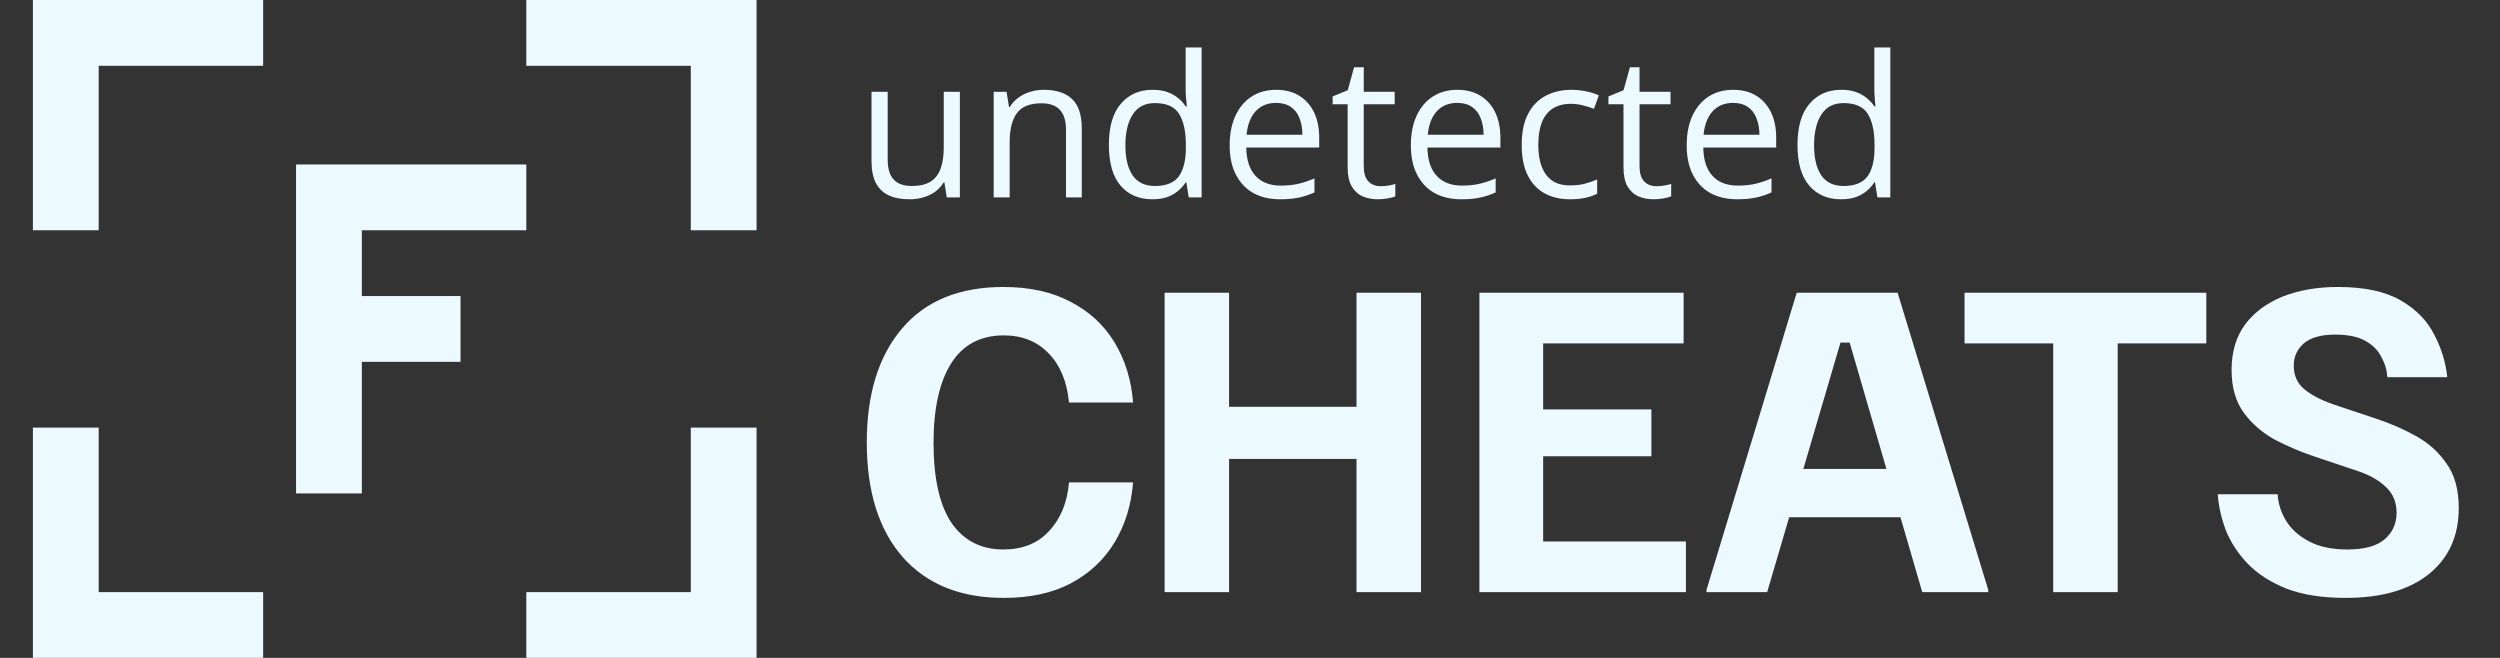
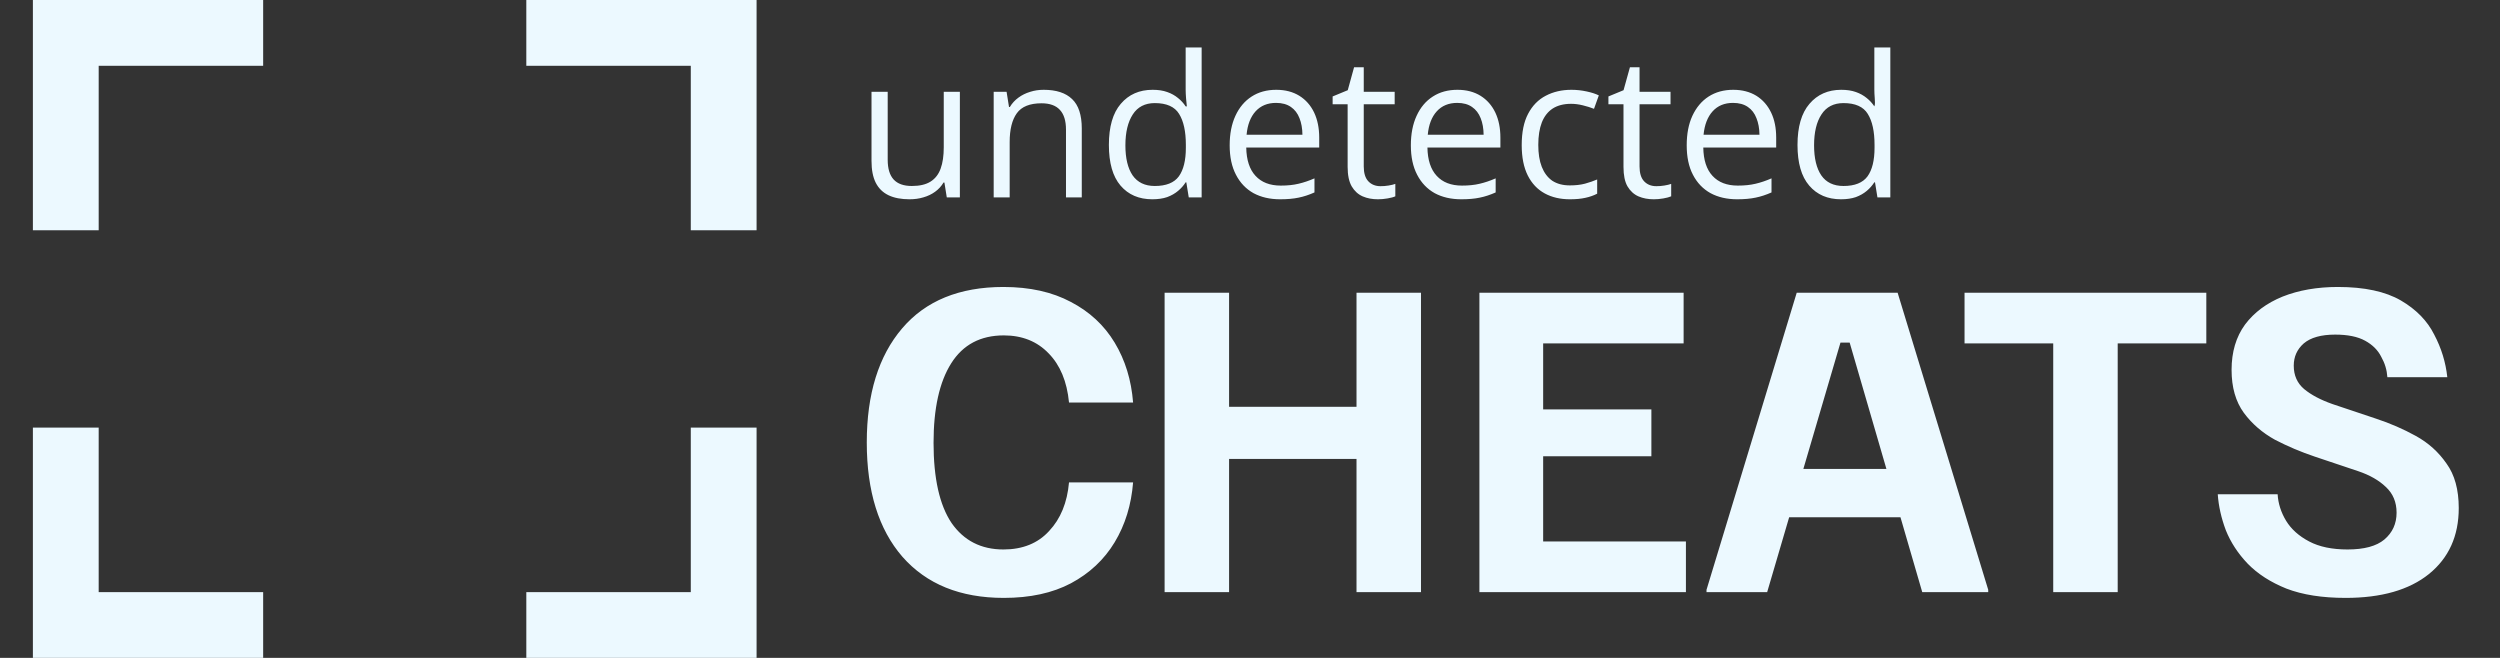
<svg xmlns="http://www.w3.org/2000/svg" width="38" height="10" viewBox="0 0 38 10" fill="none">
  <rect x="0" y="0" width="38" height="10" fill="#333333" stroke="none" />
-   <path d="M5 2.5V7.5M5.5 5H7M5.5 3H8" stroke="#ECF9FF" />
  <path d="M4 0.5H1V3.5" stroke="#ECF9FF" />
  <path d="M1 6.5L1 9.5L4 9.5" stroke="#ECF9FF" />
  <path d="M8 9.5L11 9.5L11 6.5" stroke="#ECF9FF" />
  <path d="M11 3.5L11 0.5L8 0.5" stroke="#ECF9FF" />
  <path d="M15.258 9.088C14.596 9.088 14.083 8.879 13.717 8.463C13.356 8.047 13.175 7.468 13.175 6.725C13.175 5.99 13.354 5.412 13.712 4.992C14.069 4.572 14.583 4.362 15.252 4.362C15.652 4.362 15.994 4.438 16.278 4.59C16.562 4.738 16.784 4.944 16.943 5.208C17.103 5.473 17.196 5.776 17.223 6.118H16.249C16.218 5.799 16.115 5.551 15.94 5.372C15.765 5.189 15.537 5.098 15.258 5.098C14.904 5.098 14.637 5.239 14.458 5.523C14.279 5.807 14.19 6.21 14.19 6.731C14.19 7.271 14.281 7.678 14.464 7.95C14.651 8.218 14.913 8.352 15.252 8.352C15.543 8.352 15.775 8.259 15.946 8.072C16.121 7.886 16.222 7.639 16.249 7.332H17.223C17.196 7.674 17.103 7.977 16.943 8.242C16.784 8.506 16.562 8.714 16.278 8.866C15.998 9.014 15.658 9.088 15.258 9.088ZM17.702 9V4.45H18.682V6.183H20.619V4.45H21.599V9H20.619V6.976H18.682V9H17.702ZM22.487 9V4.45H25.591V5.22H23.456V6.223H25.101V6.935H23.456V8.23H25.626V9H22.487ZM25.939 9V8.965L27.31 4.45H28.844L30.221 8.965V9H29.218L28.115 5.208H27.975L26.861 9H25.939ZM27.077 7.862L27.281 7.128H28.809L29.013 7.862H27.077ZM31.209 9V5.22H29.861V4.45H33.536V5.22H32.189V9H31.209ZM35.653 9.088C35.299 9.088 34.999 9.041 34.754 8.947C34.513 8.85 34.317 8.724 34.165 8.568C34.017 8.413 33.907 8.244 33.833 8.061C33.763 7.874 33.722 7.691 33.71 7.513H34.62C34.628 7.652 34.671 7.787 34.748 7.915C34.826 8.043 34.943 8.148 35.099 8.23C35.254 8.312 35.449 8.352 35.682 8.352C35.935 8.352 36.121 8.302 36.242 8.201C36.366 8.096 36.428 7.96 36.428 7.793C36.428 7.633 36.374 7.503 36.265 7.402C36.16 7.301 36.02 7.221 35.845 7.162L35.186 6.941C34.976 6.871 34.774 6.785 34.579 6.684C34.389 6.579 34.231 6.443 34.107 6.276C33.982 6.105 33.92 5.887 33.92 5.622C33.92 5.35 33.988 5.121 34.124 4.934C34.264 4.747 34.455 4.606 34.696 4.508C34.941 4.411 35.221 4.362 35.536 4.362C35.94 4.362 36.259 4.431 36.493 4.567C36.726 4.703 36.895 4.876 37 5.086C37.109 5.292 37.175 5.508 37.199 5.733H36.288C36.281 5.624 36.25 5.521 36.195 5.424C36.145 5.323 36.063 5.241 35.95 5.179C35.837 5.117 35.686 5.086 35.495 5.086C35.281 5.086 35.122 5.131 35.017 5.22C34.916 5.309 34.865 5.422 34.865 5.558C34.865 5.706 34.918 5.825 35.023 5.914C35.132 6.004 35.275 6.079 35.454 6.142L36.114 6.363C36.327 6.433 36.53 6.521 36.72 6.626C36.911 6.731 37.066 6.871 37.187 7.046C37.311 7.217 37.373 7.442 37.373 7.723C37.373 8.146 37.222 8.481 36.919 8.726C36.619 8.967 36.197 9.088 35.653 9.088Z" fill="#ECF9FF" />
-   <path d="M14.59 1.395V3H14.391L14.355 2.774H14.342C14.309 2.83 14.266 2.877 14.213 2.915C14.161 2.953 14.101 2.981 14.035 3C13.969 3.02 13.899 3.029 13.825 3.029C13.698 3.029 13.592 3.009 13.506 2.968C13.42 2.927 13.355 2.863 13.311 2.777C13.268 2.691 13.247 2.581 13.247 2.446V1.395H13.493V2.429C13.493 2.562 13.523 2.663 13.584 2.729C13.644 2.794 13.736 2.827 13.86 2.827C13.979 2.827 14.074 2.805 14.145 2.76C14.216 2.715 14.267 2.649 14.298 2.562C14.33 2.474 14.345 2.367 14.345 2.24V1.395H14.59ZM15.864 1.365C16.055 1.365 16.199 1.412 16.296 1.506C16.394 1.599 16.443 1.748 16.443 1.954V3H16.203V1.97C16.203 1.836 16.172 1.736 16.11 1.67C16.05 1.604 15.957 1.57 15.831 1.57C15.653 1.57 15.528 1.621 15.456 1.721C15.383 1.822 15.347 1.968 15.347 2.159V3H15.104V1.395H15.3L15.337 1.626H15.35C15.384 1.569 15.428 1.522 15.48 1.484C15.533 1.445 15.592 1.416 15.658 1.396C15.723 1.375 15.792 1.365 15.864 1.365ZM17.515 3.029C17.312 3.029 17.151 2.96 17.032 2.821C16.914 2.683 16.855 2.477 16.855 2.203C16.855 1.927 16.915 1.718 17.036 1.578C17.157 1.436 17.318 1.365 17.52 1.365C17.605 1.365 17.679 1.376 17.742 1.399C17.806 1.421 17.86 1.452 17.906 1.49C17.952 1.527 17.991 1.569 18.022 1.617H18.04C18.036 1.587 18.032 1.545 18.028 1.493C18.024 1.44 18.022 1.397 18.022 1.364V0.721H18.265V3H18.069L18.032 2.771H18.022C17.992 2.819 17.953 2.863 17.906 2.902C17.86 2.941 17.805 2.972 17.741 2.996C17.677 3.018 17.602 3.029 17.515 3.029ZM17.553 2.827C17.725 2.827 17.847 2.778 17.918 2.681C17.989 2.583 18.025 2.438 18.025 2.246V2.202C18.025 1.998 17.991 1.841 17.922 1.731C17.855 1.622 17.732 1.567 17.553 1.567C17.404 1.567 17.292 1.625 17.218 1.74C17.144 1.854 17.106 2.011 17.106 2.209C17.106 2.406 17.143 2.559 17.216 2.666C17.291 2.773 17.403 2.827 17.553 2.827ZM19.399 1.365C19.536 1.365 19.653 1.396 19.75 1.456C19.848 1.517 19.923 1.602 19.975 1.711C20.026 1.819 20.052 1.946 20.052 2.092V2.243H18.943C18.946 2.431 18.993 2.575 19.084 2.673C19.175 2.772 19.303 2.821 19.468 2.821C19.569 2.821 19.659 2.812 19.737 2.793C19.815 2.775 19.896 2.748 19.98 2.711V2.925C19.899 2.961 19.819 2.988 19.739 3.004C19.66 3.021 19.566 3.029 19.457 3.029C19.303 3.029 19.169 2.998 19.053 2.936C18.939 2.872 18.85 2.779 18.787 2.657C18.723 2.535 18.691 2.386 18.691 2.209C18.691 2.036 18.72 1.887 18.778 1.761C18.836 1.634 18.919 1.536 19.024 1.468C19.13 1.399 19.255 1.365 19.399 1.365ZM19.396 1.564C19.266 1.564 19.163 1.607 19.085 1.692C19.008 1.777 18.962 1.896 18.948 2.048H19.797C19.796 1.952 19.781 1.868 19.752 1.796C19.724 1.723 19.68 1.666 19.622 1.626C19.563 1.585 19.488 1.564 19.396 1.564ZM20.984 2.83C21.024 2.83 21.065 2.827 21.107 2.82C21.149 2.813 21.183 2.805 21.209 2.795V2.984C21.181 2.997 21.142 3.007 21.091 3.016C21.041 3.025 20.992 3.029 20.944 3.029C20.859 3.029 20.782 3.015 20.713 2.985C20.644 2.955 20.588 2.904 20.546 2.833C20.505 2.762 20.484 2.663 20.484 2.537V1.585H20.256V1.466L20.486 1.371L20.582 1.022H20.729V1.395H21.199V1.585H20.729V2.53C20.729 2.63 20.752 2.706 20.798 2.755C20.845 2.805 20.907 2.83 20.984 2.83ZM22.153 1.365C22.29 1.365 22.407 1.396 22.504 1.456C22.602 1.517 22.677 1.602 22.729 1.711C22.78 1.819 22.806 1.946 22.806 2.092V2.243H21.697C21.7 2.431 21.747 2.575 21.838 2.673C21.929 2.772 22.057 2.821 22.222 2.821C22.323 2.821 22.413 2.812 22.491 2.793C22.569 2.775 22.65 2.748 22.734 2.711V2.925C22.653 2.961 22.573 2.988 22.493 3.004C22.414 3.021 22.32 3.029 22.211 3.029C22.057 3.029 21.922 2.998 21.807 2.936C21.693 2.872 21.604 2.779 21.541 2.657C21.477 2.535 21.445 2.386 21.445 2.209C21.445 2.036 21.474 1.887 21.532 1.761C21.59 1.634 21.672 1.536 21.778 1.468C21.884 1.399 22.009 1.365 22.153 1.365ZM22.15 1.564C22.02 1.564 21.916 1.607 21.839 1.692C21.762 1.777 21.716 1.896 21.702 2.048H22.551C22.55 1.952 22.535 1.868 22.506 1.796C22.477 1.723 22.434 1.666 22.375 1.626C22.317 1.585 22.242 1.564 22.15 1.564ZM23.862 3.029C23.718 3.029 23.59 3 23.48 2.94C23.37 2.88 23.284 2.79 23.222 2.667C23.161 2.545 23.13 2.392 23.13 2.206C23.13 2.012 23.162 1.853 23.227 1.73C23.292 1.606 23.382 1.514 23.496 1.455C23.61 1.395 23.74 1.365 23.886 1.365C23.966 1.365 24.043 1.374 24.117 1.39C24.192 1.406 24.254 1.426 24.302 1.45L24.229 1.654C24.18 1.634 24.123 1.617 24.059 1.601C23.995 1.585 23.936 1.578 23.88 1.578C23.769 1.578 23.676 1.602 23.602 1.649C23.528 1.697 23.473 1.768 23.436 1.86C23.4 1.953 23.382 2.067 23.382 2.203C23.382 2.333 23.399 2.444 23.435 2.536C23.471 2.627 23.524 2.698 23.594 2.747C23.666 2.794 23.754 2.818 23.861 2.818C23.946 2.818 24.023 2.81 24.091 2.792C24.159 2.773 24.221 2.752 24.277 2.728V2.944C24.223 2.972 24.163 2.993 24.097 3.007C24.031 3.022 23.953 3.029 23.862 3.029ZM25.176 2.83C25.216 2.83 25.257 2.827 25.299 2.82C25.341 2.813 25.375 2.805 25.402 2.795V2.984C25.373 2.997 25.334 3.007 25.283 3.016C25.233 3.025 25.185 3.029 25.137 3.029C25.052 3.029 24.975 3.015 24.905 2.985C24.836 2.955 24.78 2.904 24.738 2.833C24.697 2.762 24.677 2.663 24.677 2.537V1.585H24.448V1.466L24.678 1.371L24.775 1.022H24.921V1.395H25.392V1.585H24.921V2.53C24.921 2.63 24.944 2.706 24.99 2.755C25.037 2.805 25.099 2.83 25.176 2.83ZM26.345 1.365C26.482 1.365 26.599 1.396 26.697 1.456C26.794 1.517 26.869 1.602 26.921 1.711C26.973 1.819 26.998 1.946 26.998 2.092V2.243H25.89C25.893 2.431 25.939 2.575 26.03 2.673C26.121 2.772 26.249 2.821 26.414 2.821C26.516 2.821 26.605 2.812 26.684 2.793C26.762 2.775 26.843 2.748 26.927 2.711V2.925C26.846 2.961 26.765 2.988 26.685 3.004C26.606 3.021 26.512 3.029 26.404 3.029C26.25 3.029 26.115 2.998 26 2.936C25.885 2.872 25.796 2.779 25.733 2.657C25.669 2.535 25.638 2.386 25.638 2.209C25.638 2.036 25.666 1.887 25.724 1.761C25.783 1.634 25.865 1.536 25.97 1.468C26.077 1.399 26.202 1.365 26.345 1.365ZM26.342 1.564C26.212 1.564 26.109 1.607 26.032 1.692C25.955 1.777 25.909 1.896 25.894 2.048H26.744C26.743 1.952 26.727 1.868 26.698 1.796C26.67 1.723 26.627 1.666 26.568 1.626C26.509 1.585 26.434 1.564 26.342 1.564ZM27.983 3.029C27.78 3.029 27.619 2.96 27.5 2.821C27.381 2.683 27.322 2.477 27.322 2.203C27.322 1.927 27.383 1.718 27.504 1.578C27.625 1.436 27.786 1.365 27.987 1.365C28.072 1.365 28.146 1.376 28.21 1.399C28.273 1.421 28.328 1.452 28.374 1.49C28.42 1.527 28.459 1.569 28.49 1.617H28.507C28.503 1.587 28.5 1.545 28.496 1.493C28.492 1.44 28.49 1.397 28.49 1.364V0.721H28.733V3H28.537L28.5 2.771H28.49C28.459 2.819 28.421 2.863 28.374 2.902C28.328 2.941 28.273 2.972 28.209 2.996C28.145 3.018 28.07 3.029 27.983 3.029ZM28.021 2.827C28.193 2.827 28.314 2.778 28.386 2.681C28.457 2.583 28.493 2.438 28.493 2.246V2.202C28.493 1.998 28.459 1.841 28.39 1.731C28.323 1.622 28.2 1.567 28.021 1.567C27.872 1.567 27.76 1.625 27.686 1.74C27.611 1.854 27.574 2.011 27.574 2.209C27.574 2.406 27.611 2.559 27.684 2.666C27.758 2.773 27.871 2.827 28.021 2.827Z" fill="#ECF9FF" />
+   <path d="M14.59 1.395V3H14.391L14.355 2.774H14.342C14.309 2.83 14.266 2.877 14.213 2.915C14.161 2.953 14.101 2.981 14.035 3C13.969 3.02 13.899 3.029 13.825 3.029C13.698 3.029 13.592 3.009 13.506 2.968C13.42 2.927 13.355 2.863 13.311 2.777C13.268 2.691 13.247 2.581 13.247 2.446V1.395H13.493V2.429C13.493 2.562 13.523 2.663 13.584 2.729C13.644 2.794 13.736 2.827 13.86 2.827C13.979 2.827 14.074 2.805 14.145 2.76C14.216 2.715 14.267 2.649 14.298 2.562C14.33 2.474 14.345 2.367 14.345 2.24V1.395H14.59ZM15.864 1.365C16.055 1.365 16.199 1.412 16.296 1.506C16.394 1.599 16.443 1.748 16.443 1.954V3H16.203V1.97C16.203 1.836 16.172 1.736 16.11 1.67C16.05 1.604 15.957 1.57 15.831 1.57C15.653 1.57 15.528 1.621 15.456 1.721C15.383 1.822 15.347 1.968 15.347 2.159V3H15.104V1.395H15.3L15.337 1.626H15.35C15.384 1.569 15.428 1.522 15.48 1.484C15.533 1.445 15.592 1.416 15.658 1.396C15.723 1.375 15.792 1.365 15.864 1.365ZM17.515 3.029C17.312 3.029 17.151 2.96 17.032 2.821C16.914 2.683 16.855 2.477 16.855 2.203C16.855 1.927 16.915 1.718 17.036 1.578C17.157 1.436 17.318 1.365 17.52 1.365C17.605 1.365 17.679 1.376 17.742 1.399C17.806 1.421 17.86 1.452 17.906 1.49C17.952 1.527 17.991 1.569 18.022 1.617H18.04C18.036 1.587 18.032 1.545 18.028 1.493C18.024 1.44 18.022 1.397 18.022 1.364V0.721H18.265V3H18.069L18.032 2.771H18.022C17.992 2.819 17.953 2.863 17.906 2.902C17.86 2.941 17.805 2.972 17.741 2.996C17.677 3.018 17.602 3.029 17.515 3.029ZM17.553 2.827C17.725 2.827 17.847 2.778 17.918 2.681C17.989 2.583 18.025 2.438 18.025 2.246V2.202C18.025 1.998 17.991 1.841 17.922 1.731C17.855 1.622 17.732 1.567 17.553 1.567C17.404 1.567 17.292 1.625 17.218 1.74C17.144 1.854 17.106 2.011 17.106 2.209C17.106 2.406 17.143 2.559 17.216 2.666C17.291 2.773 17.403 2.827 17.553 2.827ZM19.399 1.365C19.536 1.365 19.653 1.396 19.75 1.456C19.848 1.517 19.923 1.602 19.975 1.711C20.026 1.819 20.052 1.946 20.052 2.092V2.243H18.943C18.946 2.431 18.993 2.575 19.084 2.673C19.175 2.772 19.303 2.821 19.468 2.821C19.569 2.821 19.659 2.812 19.737 2.793C19.815 2.775 19.896 2.748 19.98 2.711V2.925C19.899 2.961 19.819 2.988 19.739 3.004C19.66 3.021 19.566 3.029 19.457 3.029C19.303 3.029 19.169 2.998 19.053 2.936C18.939 2.872 18.85 2.779 18.787 2.657C18.723 2.535 18.691 2.386 18.691 2.209C18.691 2.036 18.72 1.887 18.778 1.761C18.836 1.634 18.919 1.536 19.024 1.468C19.13 1.399 19.255 1.365 19.399 1.365ZM19.396 1.564C19.266 1.564 19.163 1.607 19.085 1.692C19.008 1.777 18.962 1.896 18.948 2.048H19.797C19.796 1.952 19.781 1.868 19.752 1.796C19.724 1.723 19.68 1.666 19.622 1.626C19.563 1.585 19.488 1.564 19.396 1.564ZM20.984 2.83C21.024 2.83 21.065 2.827 21.107 2.82C21.149 2.813 21.183 2.805 21.209 2.795V2.984C21.181 2.997 21.142 3.007 21.091 3.016C21.041 3.025 20.992 3.029 20.944 3.029C20.859 3.029 20.782 3.015 20.713 2.985C20.644 2.955 20.588 2.904 20.546 2.833C20.505 2.762 20.484 2.663 20.484 2.537V1.585H20.256V1.466L20.486 1.371L20.582 1.022H20.729V1.395H21.199V1.585H20.729V2.53C20.729 2.63 20.752 2.706 20.798 2.755C20.845 2.805 20.907 2.83 20.984 2.83ZM22.153 1.365C22.29 1.365 22.407 1.396 22.504 1.456C22.602 1.517 22.677 1.602 22.729 1.711C22.78 1.819 22.806 1.946 22.806 2.092V2.243H21.697C21.7 2.431 21.747 2.575 21.838 2.673C21.929 2.772 22.057 2.821 22.222 2.821C22.323 2.821 22.413 2.812 22.491 2.793C22.569 2.775 22.65 2.748 22.734 2.711V2.925C22.653 2.961 22.573 2.988 22.493 3.004C22.414 3.021 22.32 3.029 22.211 3.029C22.057 3.029 21.922 2.998 21.807 2.936C21.693 2.872 21.604 2.779 21.541 2.657C21.477 2.535 21.445 2.386 21.445 2.209C21.445 2.036 21.474 1.887 21.532 1.761C21.59 1.634 21.672 1.536 21.778 1.468C21.884 1.399 22.009 1.365 22.153 1.365ZM22.15 1.564C22.02 1.564 21.916 1.607 21.839 1.692C21.762 1.777 21.716 1.896 21.702 2.048H22.551C22.55 1.952 22.535 1.868 22.506 1.796C22.477 1.723 22.434 1.666 22.375 1.626C22.317 1.585 22.242 1.564 22.15 1.564ZM23.862 3.029C23.718 3.029 23.59 3 23.48 2.94C23.37 2.88 23.284 2.79 23.222 2.667C23.161 2.545 23.13 2.392 23.13 2.206C23.13 2.012 23.162 1.853 23.227 1.73C23.292 1.606 23.382 1.514 23.496 1.455C23.61 1.395 23.74 1.365 23.886 1.365C23.966 1.365 24.043 1.374 24.117 1.39C24.192 1.406 24.254 1.426 24.302 1.45L24.229 1.654C24.18 1.634 24.123 1.617 24.059 1.601C23.995 1.585 23.936 1.578 23.88 1.578C23.769 1.578 23.676 1.602 23.602 1.649C23.528 1.697 23.473 1.768 23.436 1.86C23.4 1.953 23.382 2.067 23.382 2.203C23.382 2.333 23.399 2.444 23.435 2.536C23.471 2.627 23.524 2.698 23.594 2.747C23.666 2.794 23.754 2.818 23.861 2.818C23.946 2.818 24.023 2.81 24.091 2.792C24.159 2.773 24.221 2.752 24.277 2.728V2.944C24.223 2.972 24.163 2.993 24.097 3.007C24.031 3.022 23.953 3.029 23.862 3.029ZM25.176 2.83C25.216 2.83 25.257 2.827 25.299 2.82C25.341 2.813 25.375 2.805 25.402 2.795V2.984C25.373 2.997 25.334 3.007 25.283 3.016C25.233 3.025 25.185 3.029 25.137 3.029C25.052 3.029 24.975 3.015 24.905 2.985C24.836 2.955 24.78 2.904 24.738 2.833C24.697 2.762 24.677 2.663 24.677 2.537V1.585H24.448V1.466L24.678 1.371L24.775 1.022H24.921V1.395H25.392V1.585H24.921V2.53C24.921 2.63 24.944 2.706 24.99 2.755C25.037 2.805 25.099 2.83 25.176 2.83ZM26.345 1.365C26.482 1.365 26.599 1.396 26.697 1.456C26.794 1.517 26.869 1.602 26.921 1.711C26.973 1.819 26.998 1.946 26.998 2.092V2.243H25.89C25.893 2.431 25.939 2.575 26.03 2.673C26.121 2.772 26.249 2.821 26.414 2.821C26.516 2.821 26.605 2.812 26.684 2.793C26.762 2.775 26.843 2.748 26.927 2.711V2.925C26.846 2.961 26.765 2.988 26.685 3.004C26.606 3.021 26.512 3.029 26.404 3.029C26.25 3.029 26.115 2.998 26 2.936C25.885 2.872 25.796 2.779 25.733 2.657C25.669 2.535 25.638 2.386 25.638 2.209C25.638 2.036 25.666 1.887 25.724 1.761C25.783 1.634 25.865 1.536 25.97 1.468C26.077 1.399 26.202 1.365 26.345 1.365ZM26.342 1.564C26.212 1.564 26.109 1.607 26.032 1.692C25.955 1.777 25.909 1.896 25.894 2.048H26.744C26.743 1.952 26.727 1.868 26.698 1.796C26.67 1.723 26.627 1.666 26.568 1.626C26.509 1.585 26.434 1.564 26.342 1.564ZM27.983 3.029C27.78 3.029 27.619 2.96 27.5 2.821C27.381 2.683 27.322 2.477 27.322 2.203C27.322 1.927 27.383 1.718 27.504 1.578C27.625 1.436 27.786 1.365 27.987 1.365C28.072 1.365 28.146 1.376 28.21 1.399C28.273 1.421 28.328 1.452 28.374 1.49C28.42 1.527 28.459 1.569 28.49 1.617C28.503 1.587 28.5 1.545 28.496 1.493C28.492 1.44 28.49 1.397 28.49 1.364V0.721H28.733V3H28.537L28.5 2.771H28.49C28.459 2.819 28.421 2.863 28.374 2.902C28.328 2.941 28.273 2.972 28.209 2.996C28.145 3.018 28.07 3.029 27.983 3.029ZM28.021 2.827C28.193 2.827 28.314 2.778 28.386 2.681C28.457 2.583 28.493 2.438 28.493 2.246V2.202C28.493 1.998 28.459 1.841 28.39 1.731C28.323 1.622 28.2 1.567 28.021 1.567C27.872 1.567 27.76 1.625 27.686 1.74C27.611 1.854 27.574 2.011 27.574 2.209C27.574 2.406 27.611 2.559 27.684 2.666C27.758 2.773 27.871 2.827 28.021 2.827Z" fill="#ECF9FF" />
</svg>